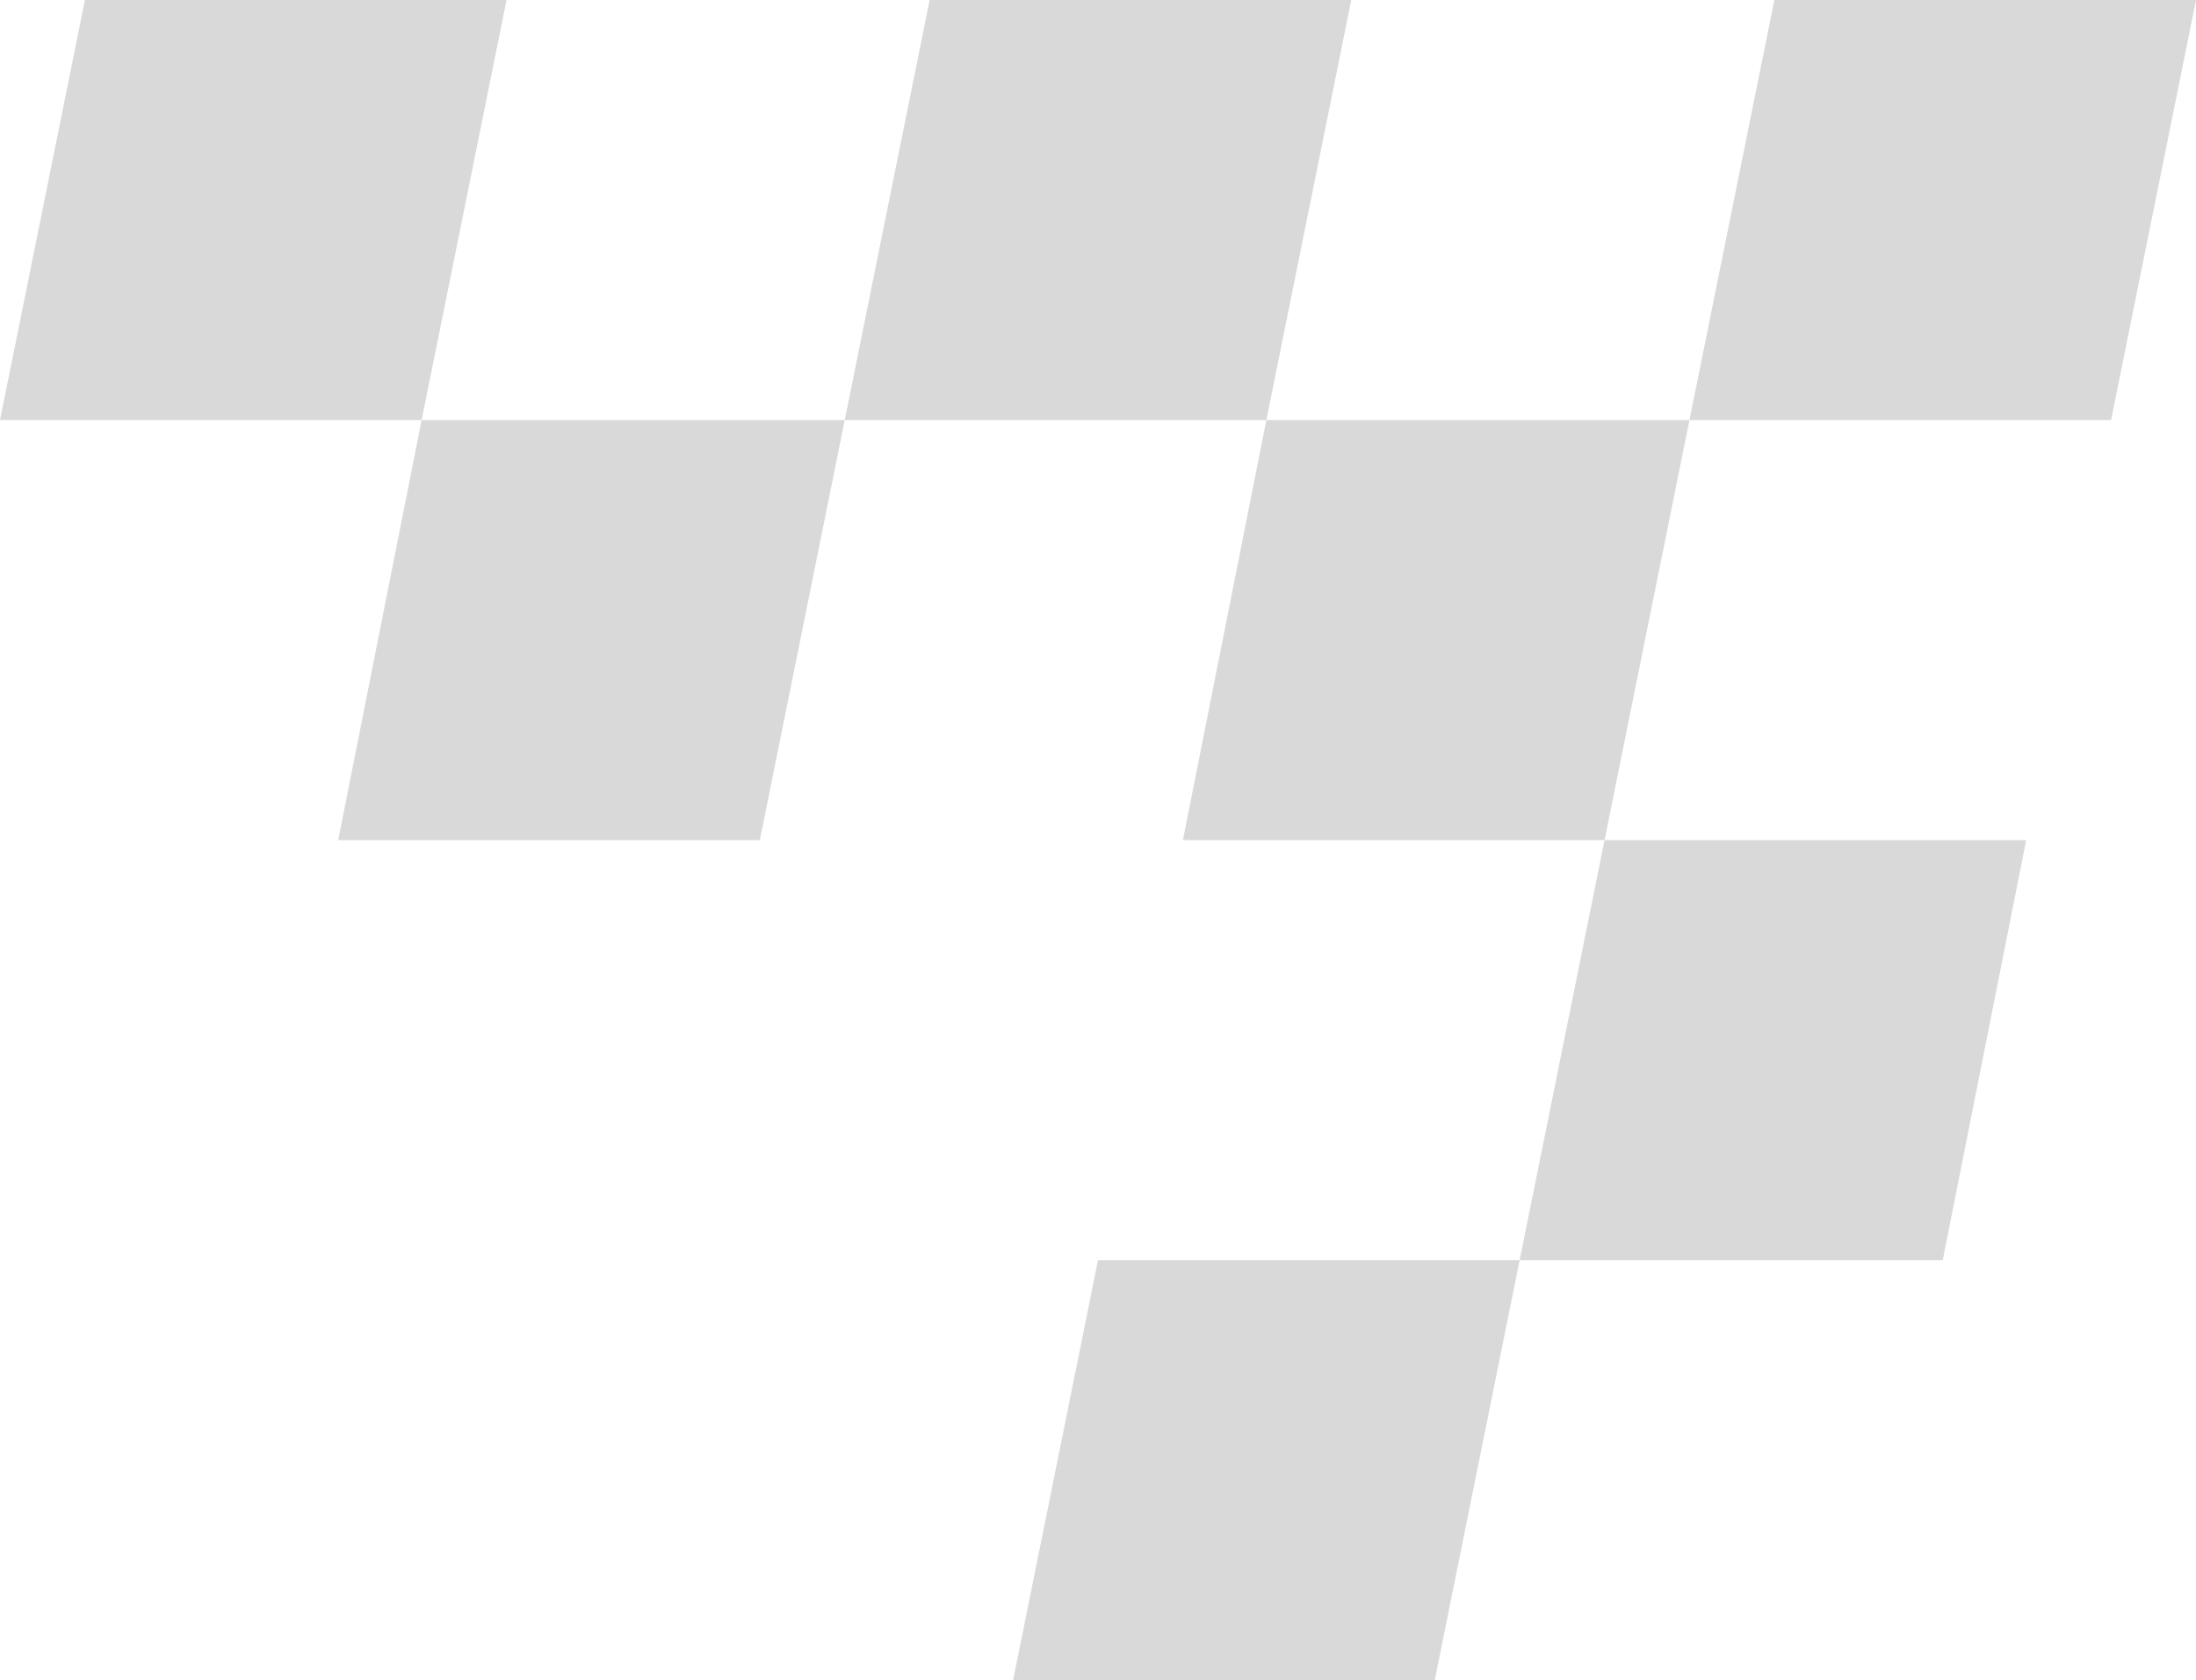
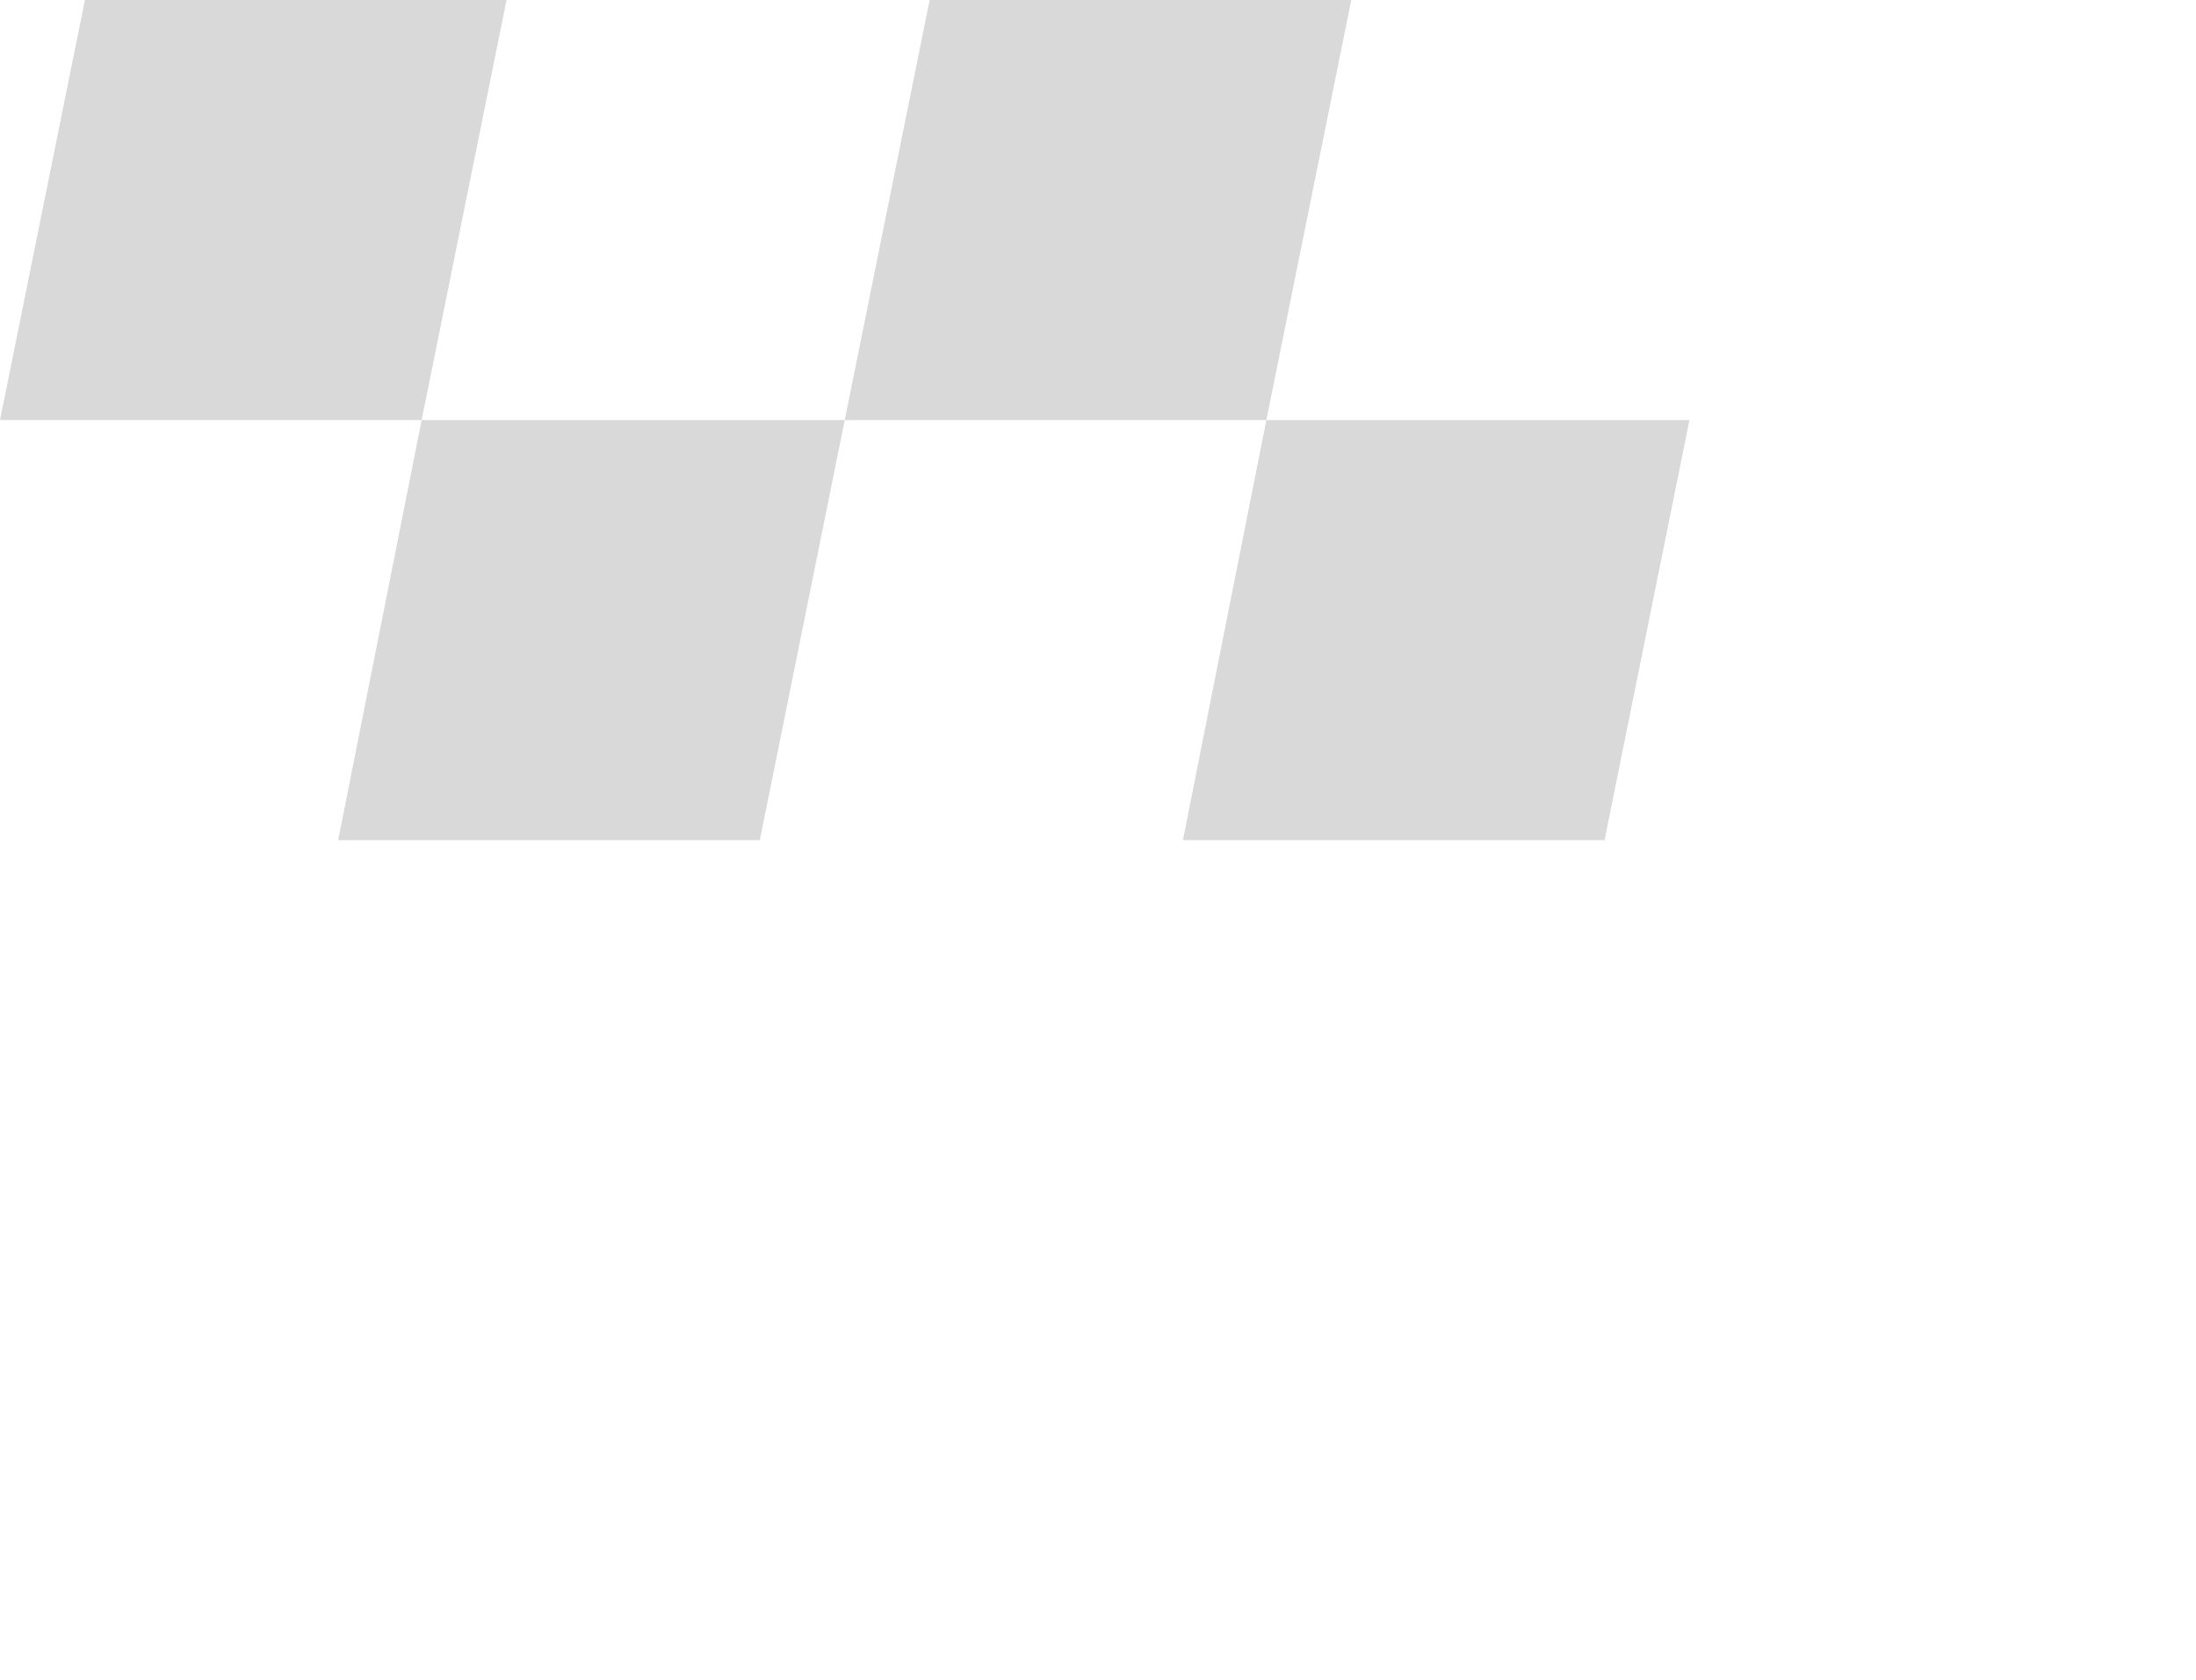
<svg xmlns="http://www.w3.org/2000/svg" fill="#d9d9d9" height="114.8" preserveAspectRatio="xMidYMid meet" version="1" viewBox="30.0 47.6 150.0 114.8" width="150" zoomAndPan="magnify">
  <g id="change1_1">
    <path d="M139.6 105L110.8 105 116.5 76.3 145.4 76.3 139.6 105z" />
    <path d="M81.9 105L53.1 105 58.8 76.3 87.7 76.3 81.9 105z" />
-     <path d="M128 162.4L99.2 162.4 105 133.7 133.8 133.7 128 162.4z" />
-     <path d="M162.7 133.7L133.8 133.7 139.6 105 168.4 105 162.7 133.7z" />
-     <path d="M174.2 76.3L145.4 76.3 151.2 47.6 180 47.6 174.2 76.3z" />
+     <path d="M128 162.4z" />
    <path d="M116.5 76.3L87.7 76.3 93.5 47.6 122.3 47.6 116.5 76.3z" />
    <path d="M58.8 76.3L30 76.3 35.8 47.6 64.6 47.6 58.8 76.3z" />
  </g>
</svg>